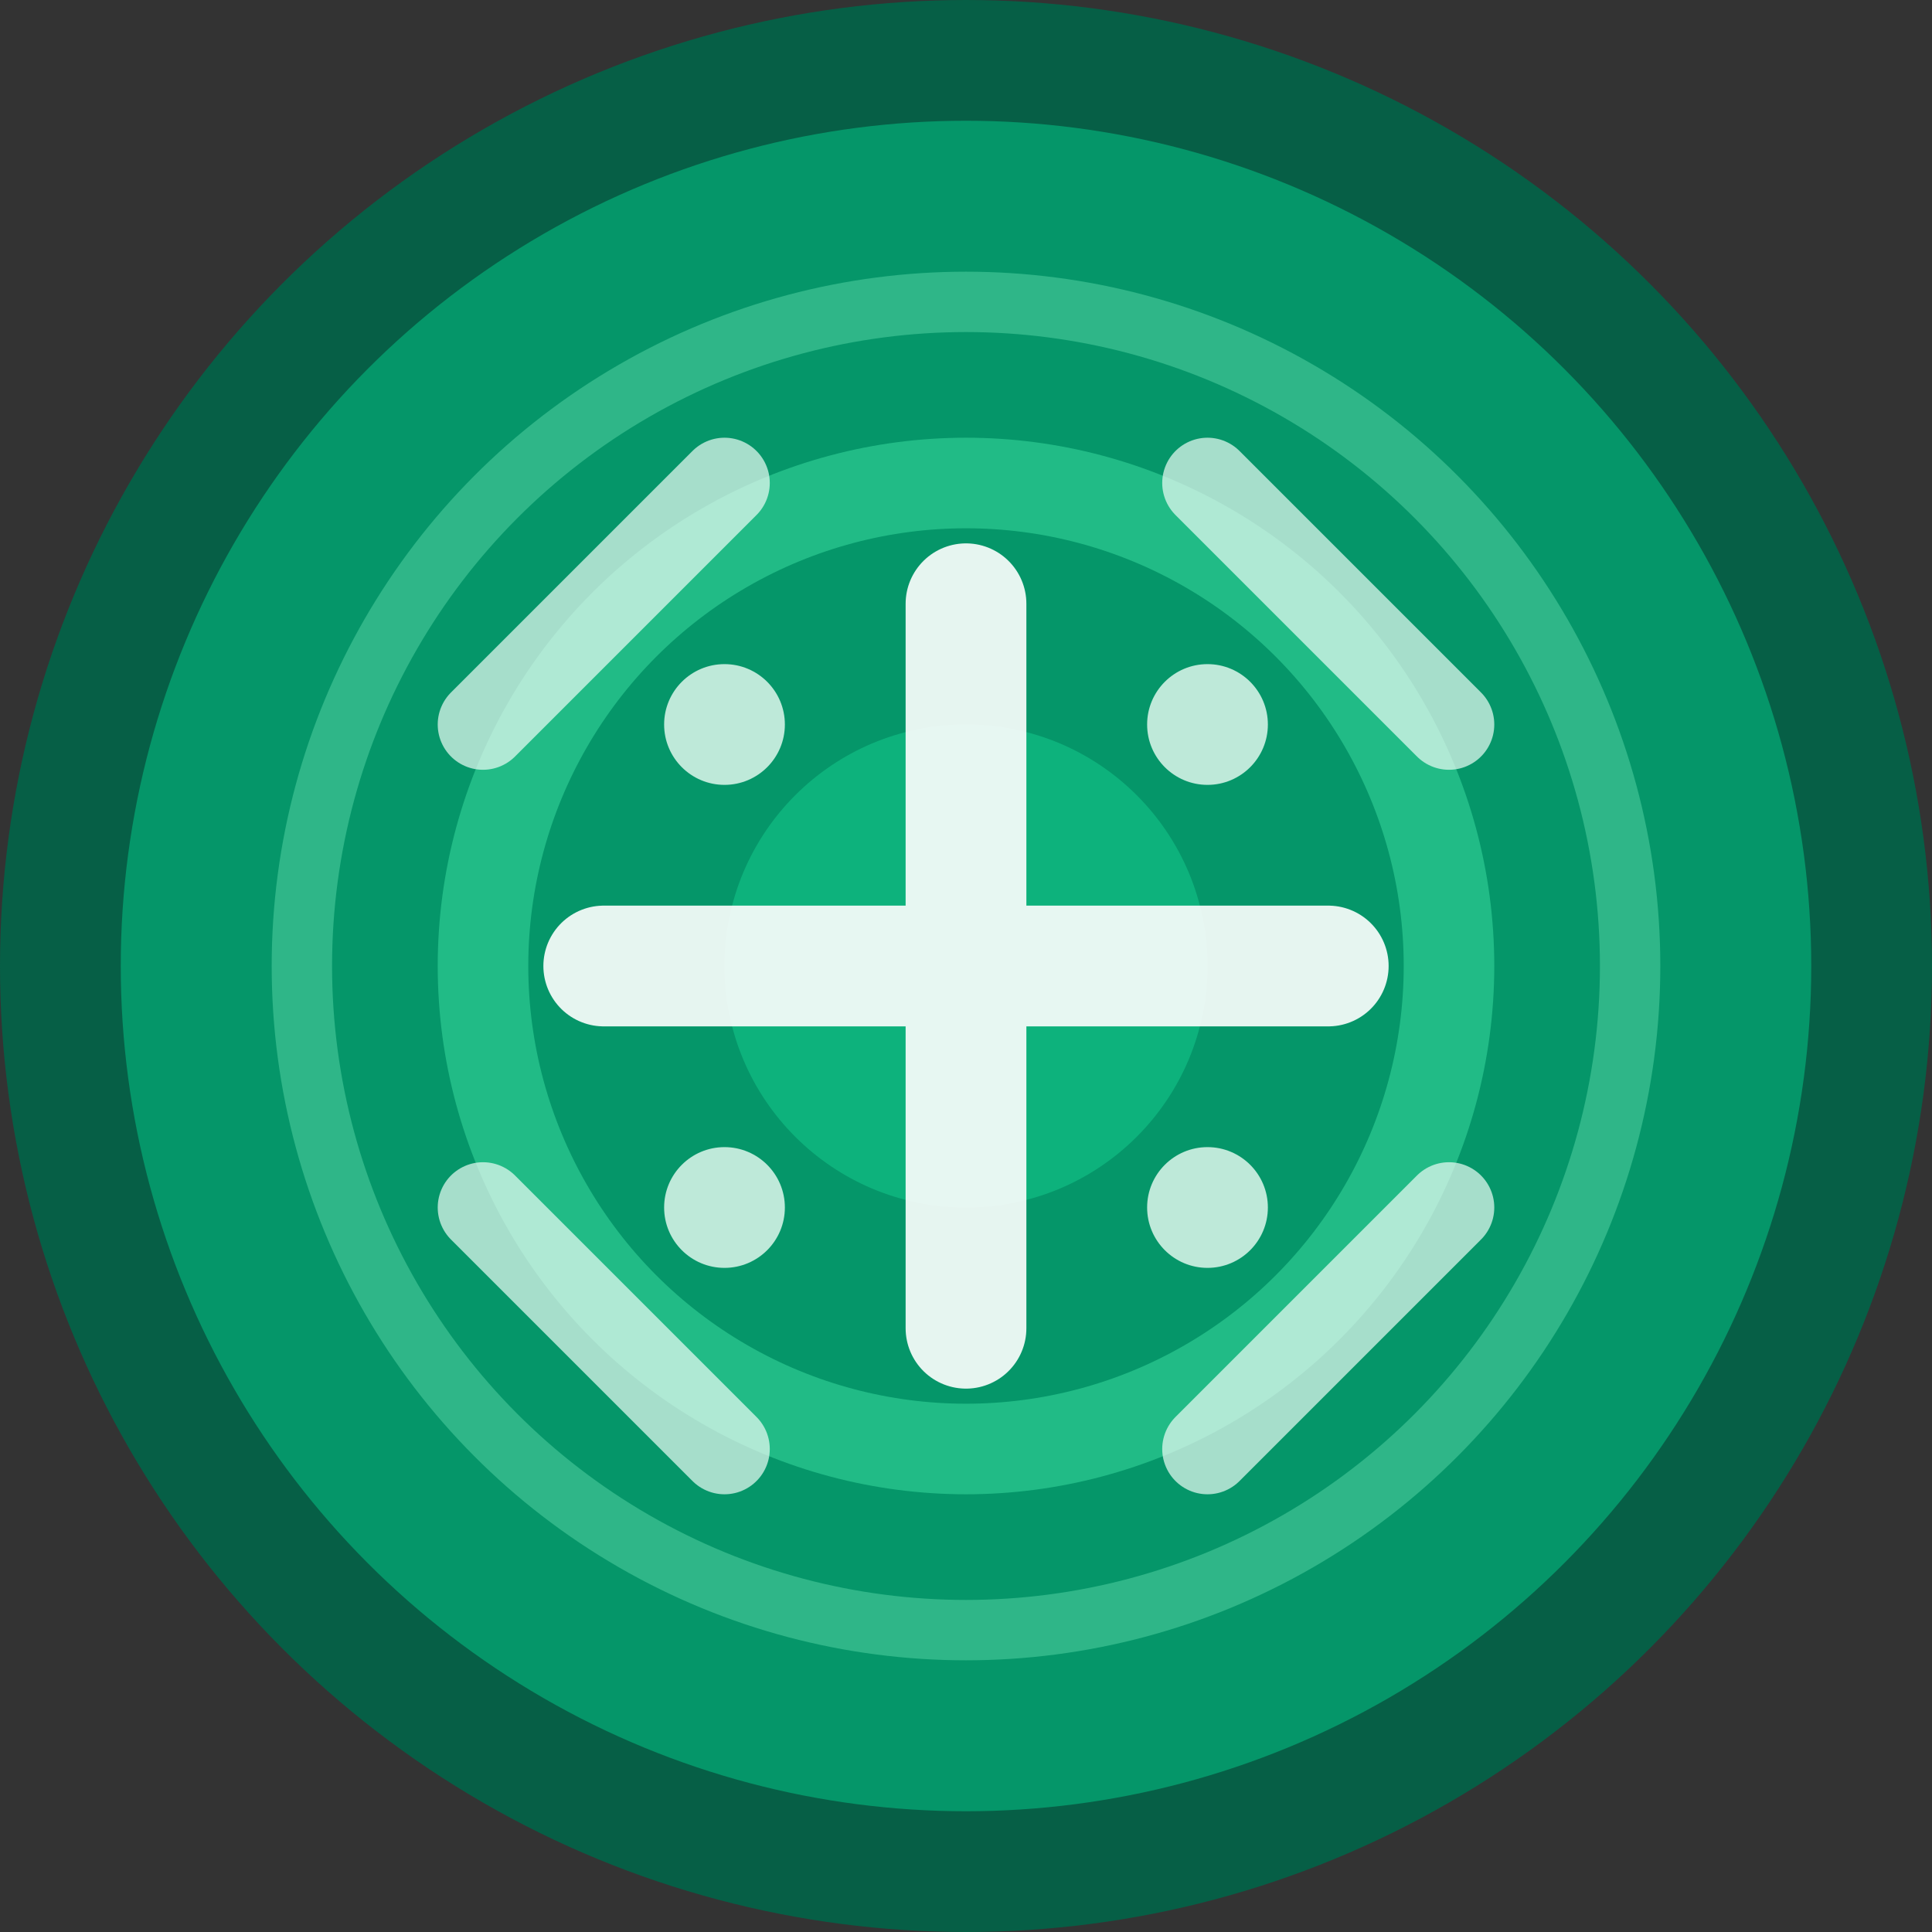
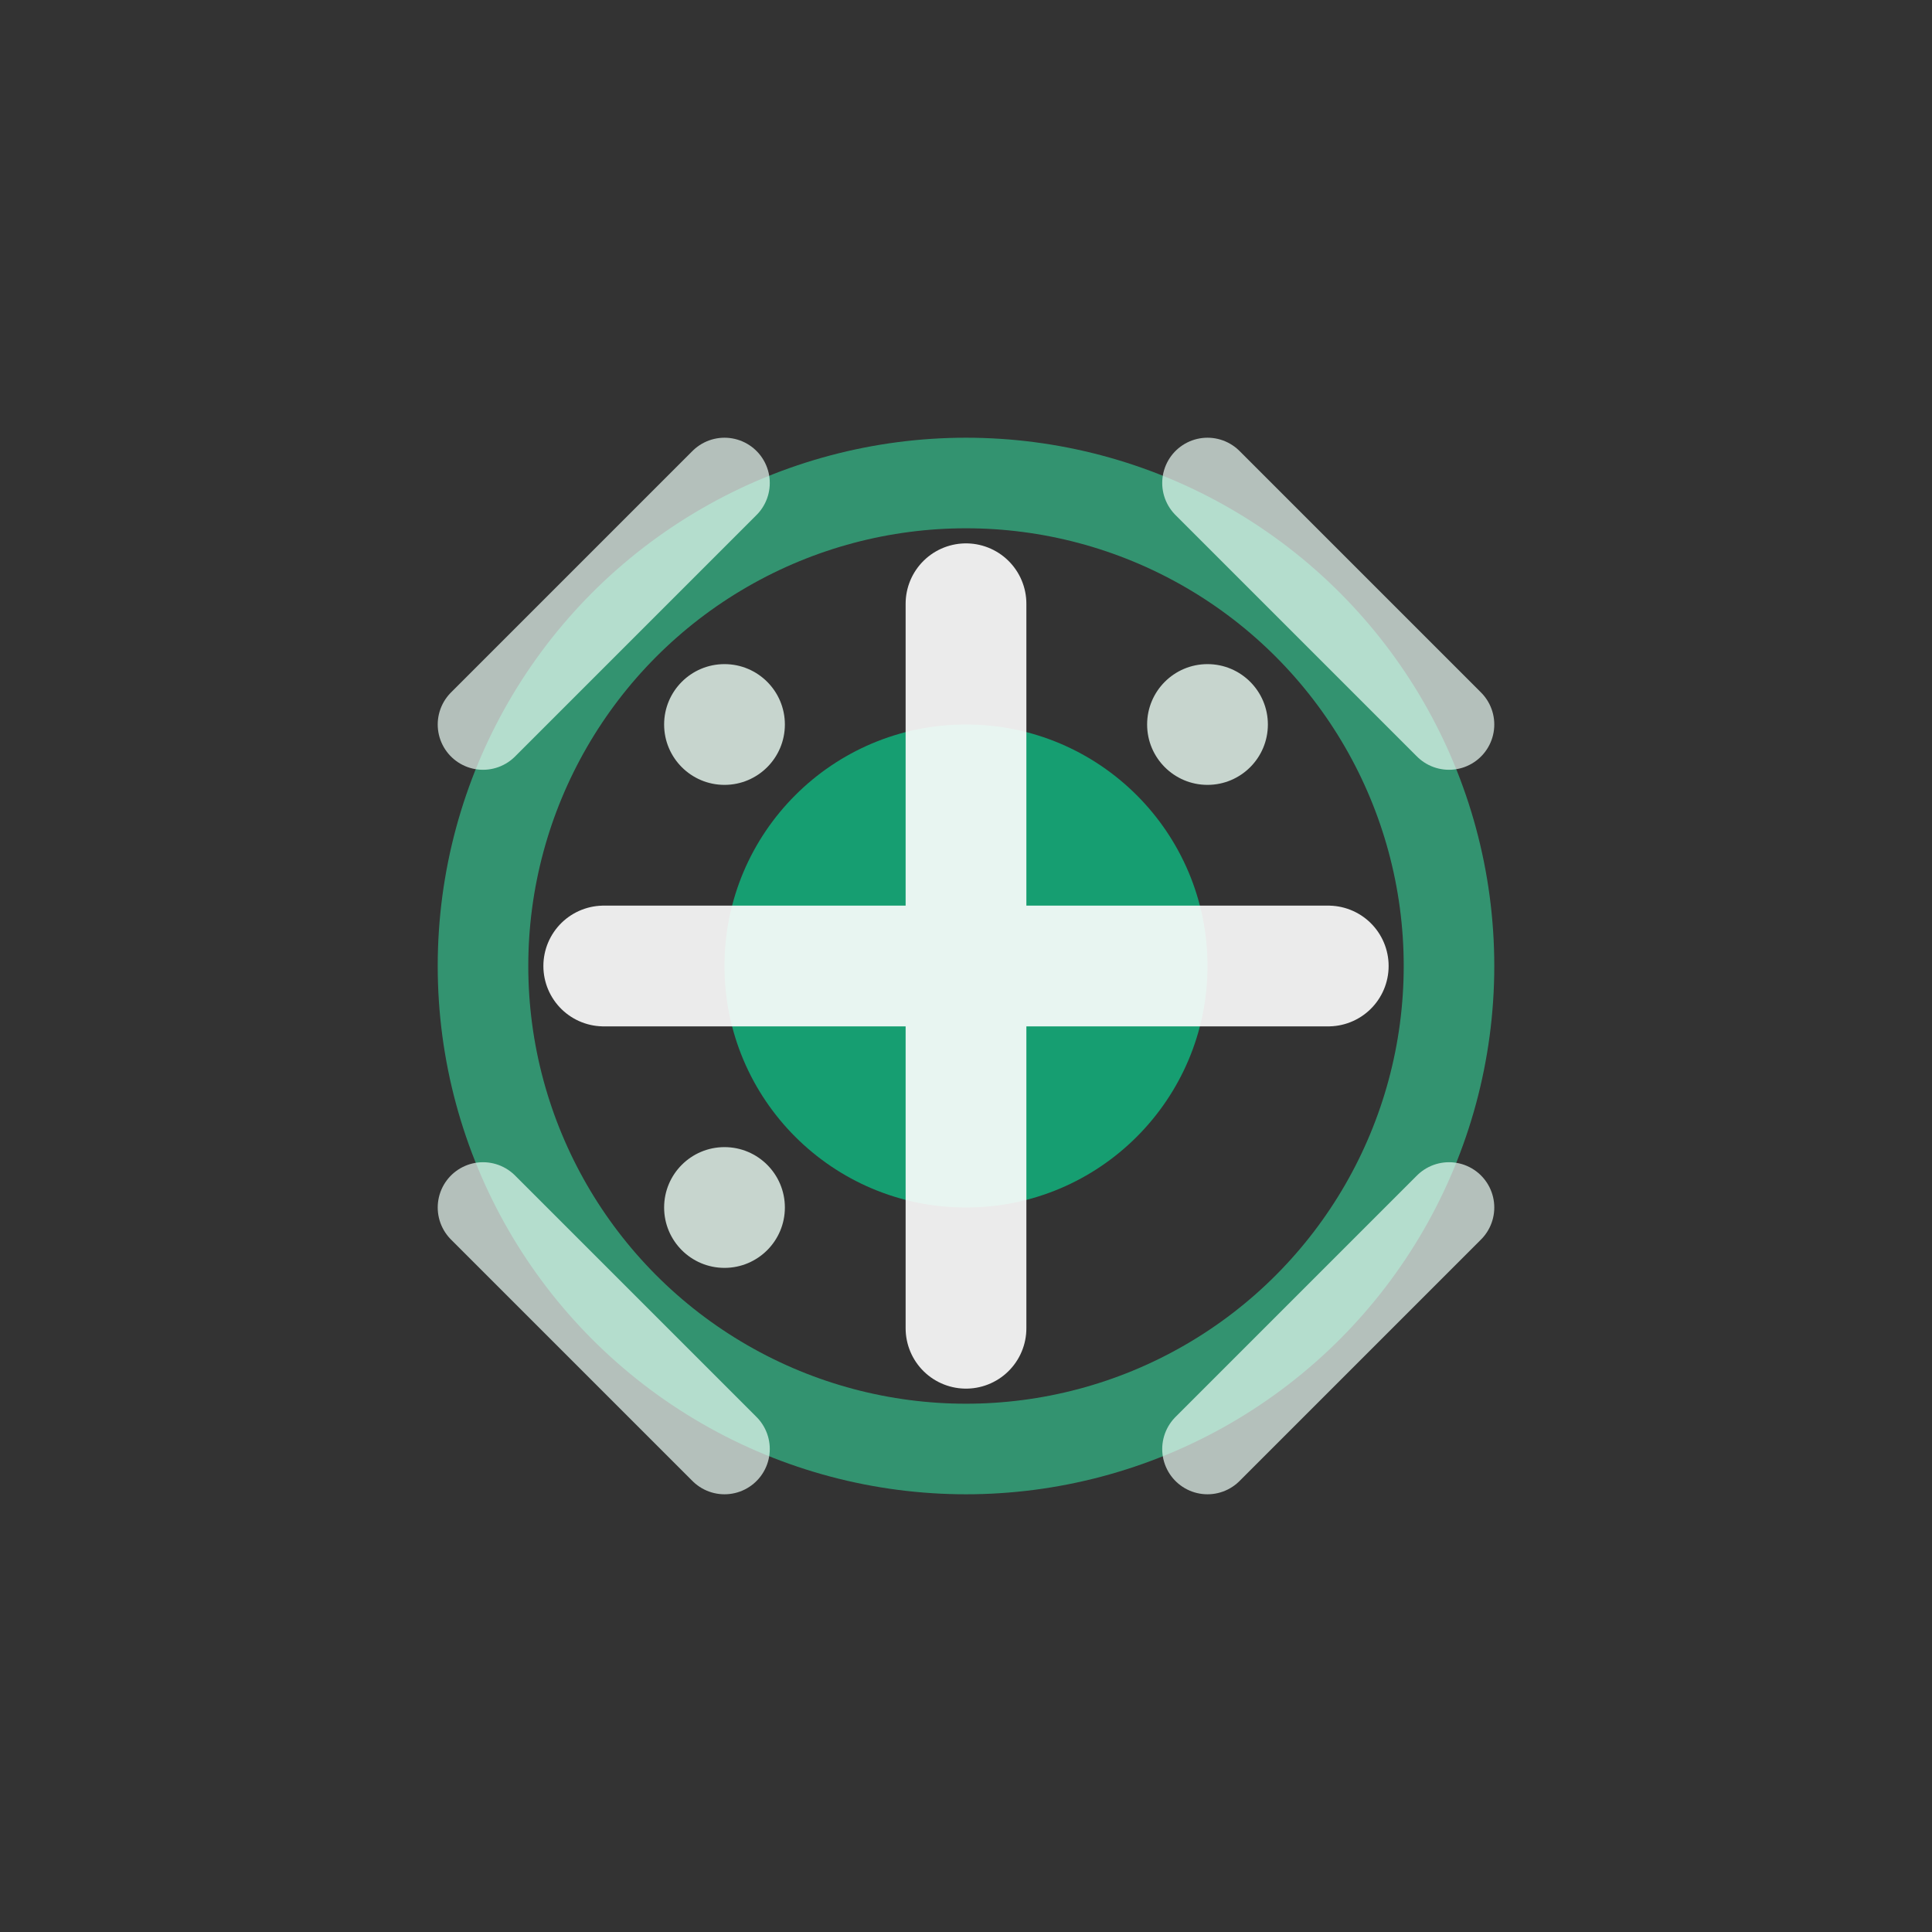
<svg xmlns="http://www.w3.org/2000/svg" viewBox="0 0 32 32" fill="none">
  <rect x="0" y="0" width="32" height="32" fill="#333333" stroke="none" />
-   <circle cx="16" cy="16" r="15" fill="#059669" stroke="#065f46" stroke-width="2" />
  <circle cx="16" cy="16" r="4" fill="#10b981" opacity="0.8" />
  <circle cx="16" cy="16" r="8" fill="none" stroke="#34d399" stroke-width="1.5" opacity="0.6" />
-   <circle cx="16" cy="16" r="11" fill="none" stroke="#6ee7b7" stroke-width="1" opacity="0.4" />
  <path d="M8 12 L12 8 M20 8 L24 12 M24 20 L20 24 M12 24 L8 20" stroke="#ecfdf5" stroke-width="1.5" stroke-linecap="round" opacity="0.7" />
  <path d="M16 10 L16 22 M10 16 L22 16" stroke="#ffffff" stroke-width="2" stroke-linecap="round" opacity="0.9" />
  <circle cx="12" cy="12" r="1" fill="#ecfdf5" opacity="0.8" />
  <circle cx="20" cy="12" r="1" fill="#ecfdf5" opacity="0.8" />
-   <circle cx="20" cy="20" r="1" fill="#ecfdf5" opacity="0.8" />
  <circle cx="12" cy="20" r="1" fill="#ecfdf5" opacity="0.8" />
</svg>